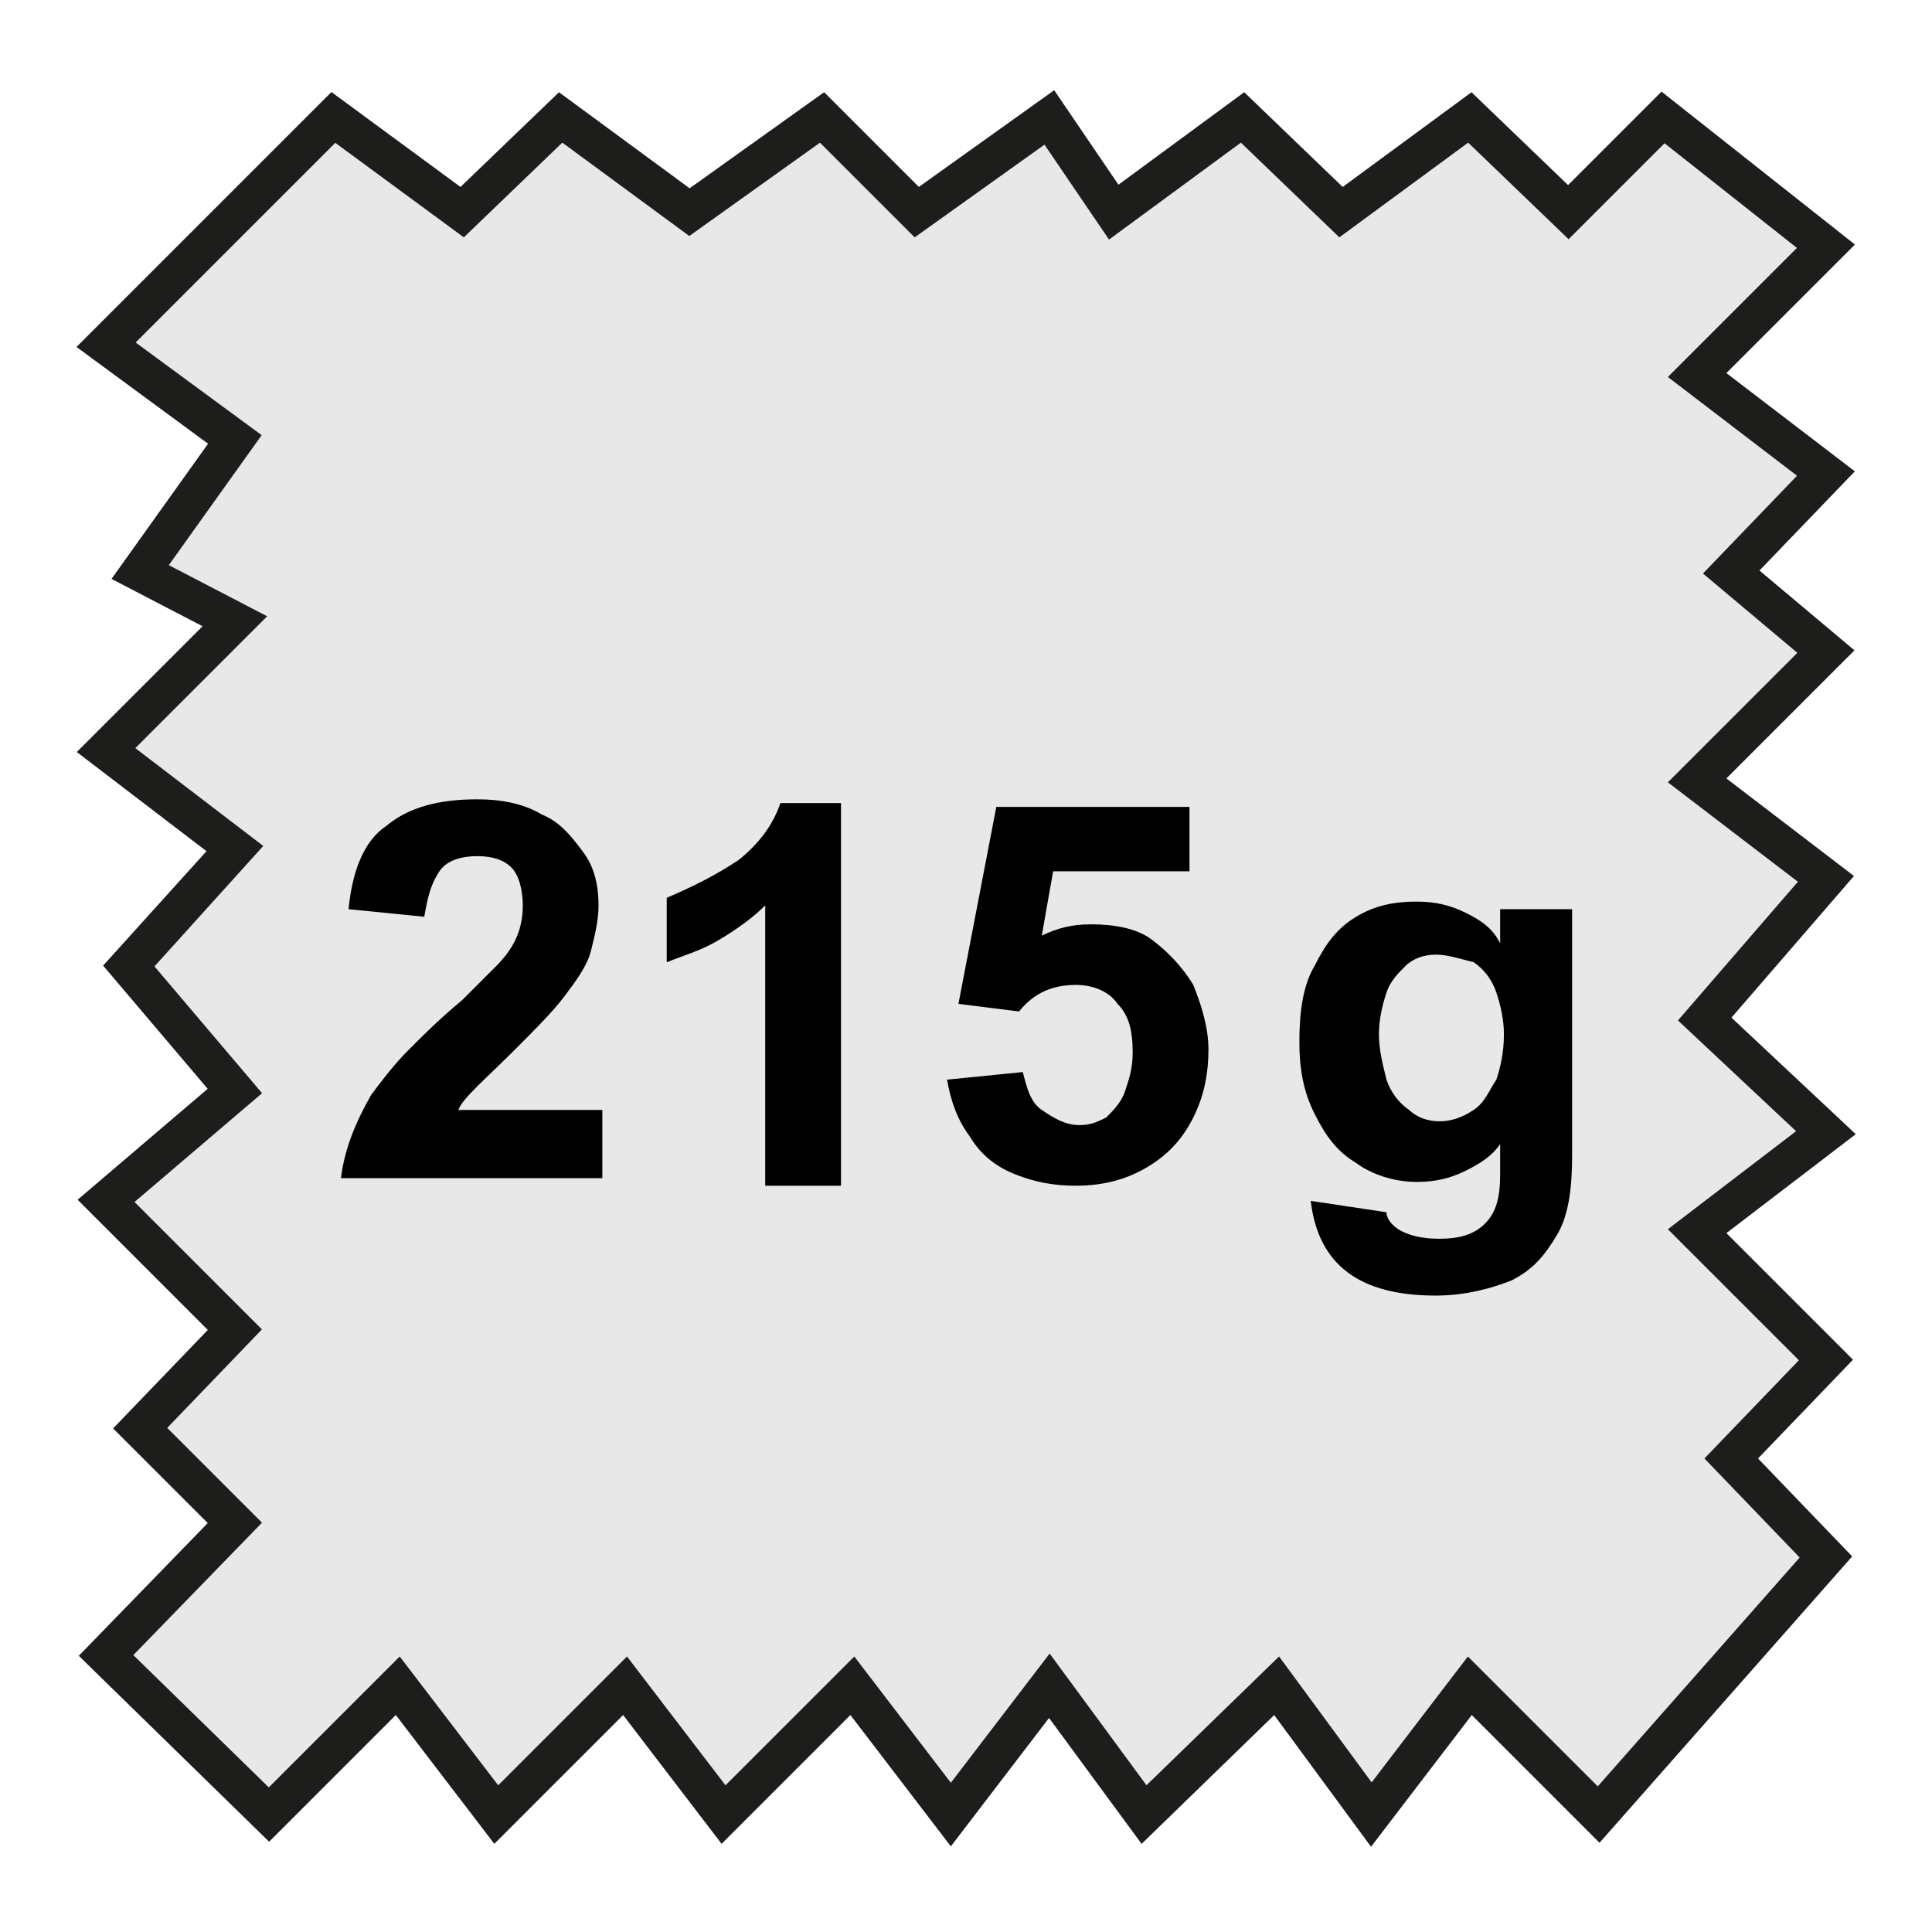
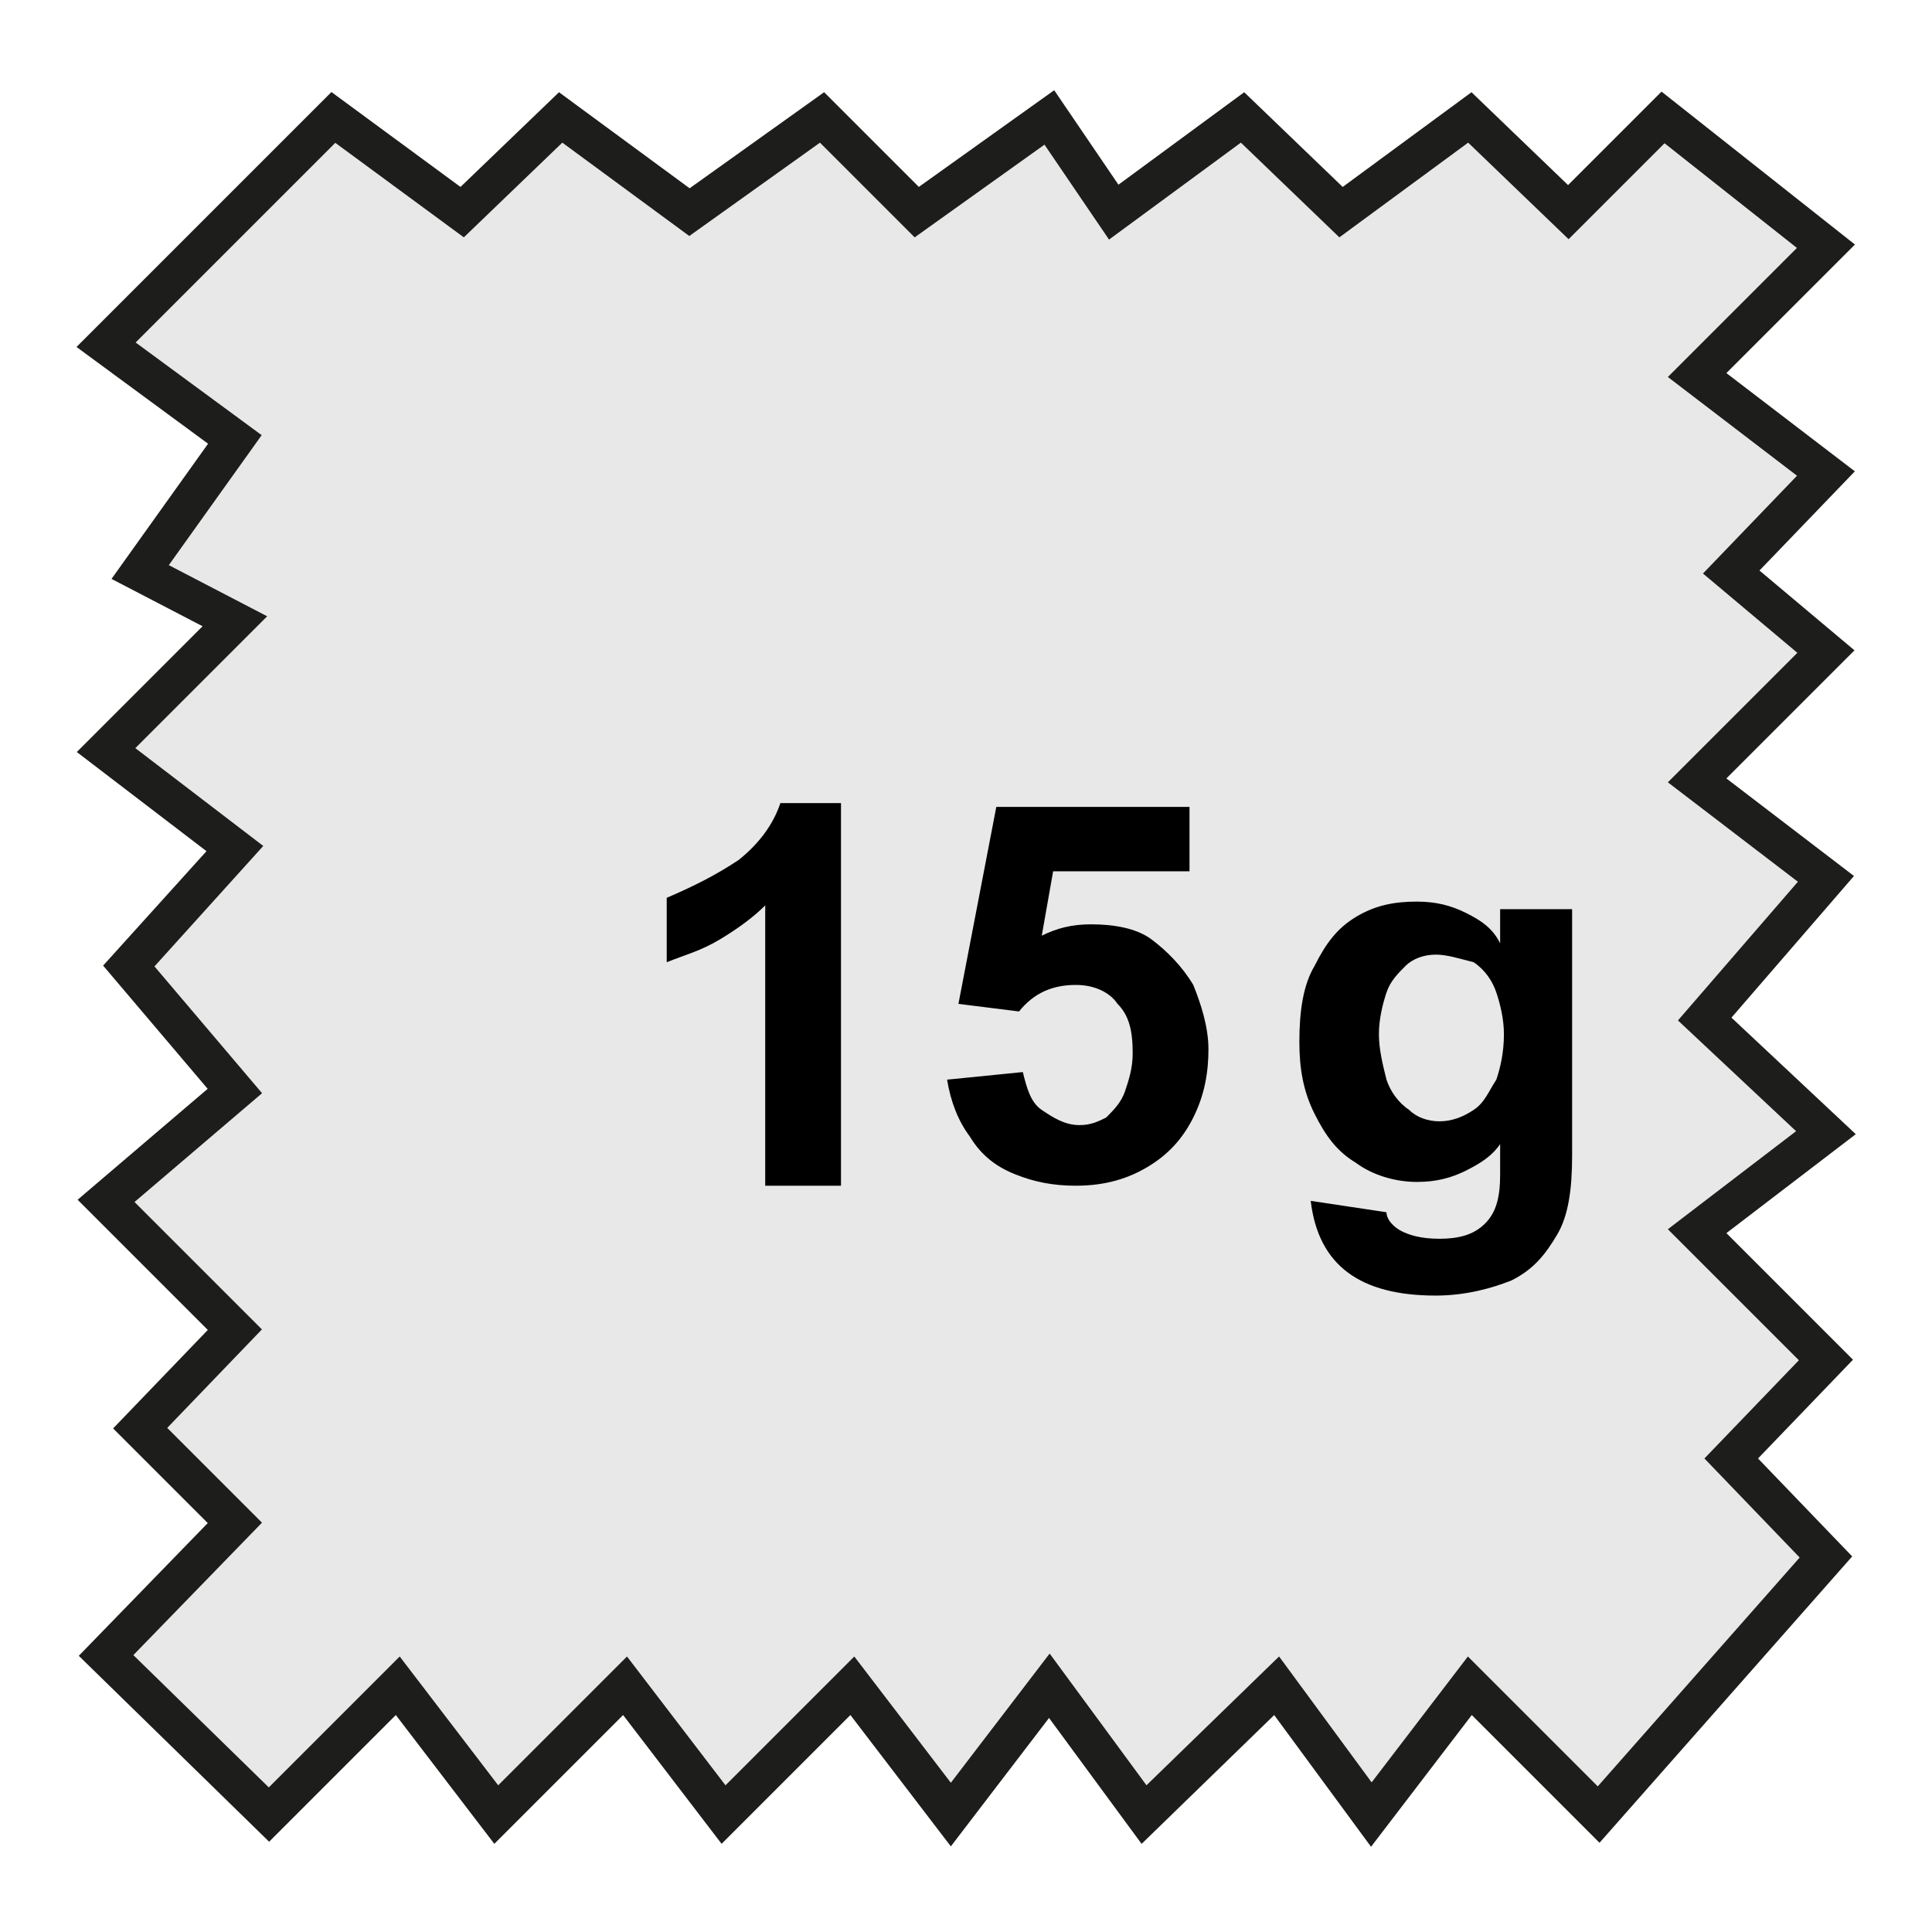
<svg xmlns="http://www.w3.org/2000/svg" version="1.1" id="Basis" x="0px" y="0px" viewBox="0 0 51 51" style="enable-background:new 0 0 51 51;" xml:space="preserve">
  <style type="text/css">
	.st0{fill:#FFFFFF;}
	.st1{fill-rule:evenodd;clip-rule:evenodd;fill:#E8E8E8;stroke:#1D1D1B;stroke-width:1.02;stroke-miterlimit:3.86;}
	.st2{enable-background:new    ;}
</style>
-   <rect y="0" class="st0" width="51" height="51" />
  <polygon class="st1" points="43.9,3.1 48.2,6.5 44.8,9.9 48.2,12.5 45.7,15.1 48.2,17.2 44.8,20.6 48.2,23.2 45,26.9 48.2,29.9   44.8,32.5 48.2,35.9 45.7,38.5 48.2,41.1 42.2,47.9 38.8,44.5 36.2,47.9 33.7,44.5 30.2,47.9 27.7,44.5 25.1,47.9 22.5,44.5   19.1,47.9 16.5,44.5 13.1,47.9 10.5,44.5 7.1,47.9 2.8,43.7 6.2,40.2 3.7,37.7 6.2,35.1 2.8,31.7 6.2,28.8 3.4,25.5 6.2,22.4   2.8,19.8 6.2,16.4 3.7,15.1 6.2,11.6 2.8,9.1 8.8,3.1 12.2,5.6 14.8,3.1 18.2,5.6 21.7,3.1 24.2,5.6 27.7,3.1 29.4,5.6 32.8,3.1   35.4,5.6 38.8,3.1 41.4,5.6 " />
  <g class="st2">
-     <path d="M9,31.1c0.1-0.8,0.4-1.5,0.8-2.2c0.3-0.4,0.6-0.8,1-1.2c0.4-0.4,0.8-0.8,1.4-1.3c0.3-0.3,0.6-0.6,0.9-0.9   c0.5-0.5,0.7-1,0.7-1.6c0-0.4-0.1-0.8-0.3-1s-0.5-0.3-0.9-0.3c-0.4,0-0.8,0.1-1,0.4c-0.2,0.3-0.3,0.6-0.4,1.2v0l-2-0.2   c0.1-1,0.4-1.8,1-2.2c0.6-0.5,1.4-0.7,2.4-0.7c0.6,0,1.2,0.1,1.7,0.4c0.5,0.2,0.8,0.6,1.1,1c0.3,0.4,0.4,0.9,0.4,1.4   c0,0.4-0.1,0.8-0.2,1.2c-0.1,0.4-0.4,0.8-0.7,1.2c-0.3,0.4-0.8,0.9-1.3,1.4c-0.8,0.8-1.4,1.3-1.5,1.6h3.8v1.8H9z" />
    <path d="M20.2,31.1v-7.2c-0.3,0.3-0.7,0.6-1.2,0.9c-0.5,0.3-0.9,0.4-1.4,0.6v-1.7c0.7-0.3,1.3-0.6,1.9-1c0.5-0.4,0.9-0.9,1.1-1.5   h1.6v10.1H20.2z" />
  </g>
  <g class="st2">
    <path d="M27.8,23l-0.3,1.7c0.4-0.2,0.8-0.3,1.3-0.3c0.6,0,1.2,0.1,1.6,0.4s0.8,0.7,1.1,1.2c0.2,0.5,0.4,1.1,0.4,1.7   c0,0.6-0.1,1.2-0.4,1.8s-0.7,1-1.2,1.3c-0.5,0.3-1.1,0.5-1.9,0.5c-0.6,0-1.1-0.1-1.6-0.3c-0.5-0.2-0.9-0.5-1.2-1   c-0.3-0.4-0.5-0.9-0.6-1.5l2-0.2c0.1,0.4,0.2,0.8,0.5,1c0.3,0.2,0.6,0.4,1,0.4c0.3,0,0.5-0.1,0.7-0.2c0.2-0.2,0.4-0.4,0.5-0.7   c0.1-0.3,0.2-0.6,0.2-1c0-0.6-0.1-1-0.4-1.3c-0.2-0.3-0.6-0.5-1.1-0.5c-0.6,0-1.1,0.2-1.5,0.7l0,0l-1.6-0.2l1-5.2h5.1V23H27.8z" />
  </g>
  <g class="st2">
    <path d="M41.5,23.9v6.6c0,0.9-0.1,1.6-0.4,2.1s-0.6,0.9-1.2,1.2c-0.5,0.2-1.2,0.4-2,0.4c-2,0-3.1-0.8-3.3-2.5l2,0.3   c0,0.2,0.2,0.4,0.4,0.5c0.2,0.1,0.5,0.2,1,0.2c0.5,0,0.9-0.1,1.2-0.4s0.4-0.7,0.4-1.3v-0.8h0c-0.2,0.3-0.5,0.5-0.9,0.7   c-0.4,0.2-0.8,0.3-1.3,0.3c-0.6,0-1.2-0.2-1.6-0.5c-0.5-0.3-0.8-0.7-1.1-1.3c-0.3-0.6-0.4-1.2-0.4-1.9c0-0.8,0.1-1.5,0.4-2   c0.3-0.6,0.6-1,1.1-1.3c0.5-0.3,1-0.4,1.6-0.4c0.5,0,0.9,0.1,1.3,0.3c0.4,0.2,0.7,0.4,0.9,0.8h0v-0.9H41.5z M37.9,25.2   c-0.3,0-0.6,0.1-0.8,0.3c-0.2,0.2-0.4,0.4-0.5,0.7c-0.1,0.3-0.2,0.7-0.2,1.1c0,0.4,0.1,0.8,0.2,1.2c0.1,0.3,0.3,0.6,0.6,0.8   c0.2,0.2,0.5,0.3,0.8,0.3c0.3,0,0.6-0.1,0.9-0.3s0.4-0.5,0.6-0.8c0.1-0.3,0.2-0.7,0.2-1.2c0-0.4-0.1-0.8-0.2-1.1   c-0.1-0.3-0.3-0.6-0.6-0.8C38.5,25.3,38.2,25.2,37.9,25.2z" />
  </g>
</svg>